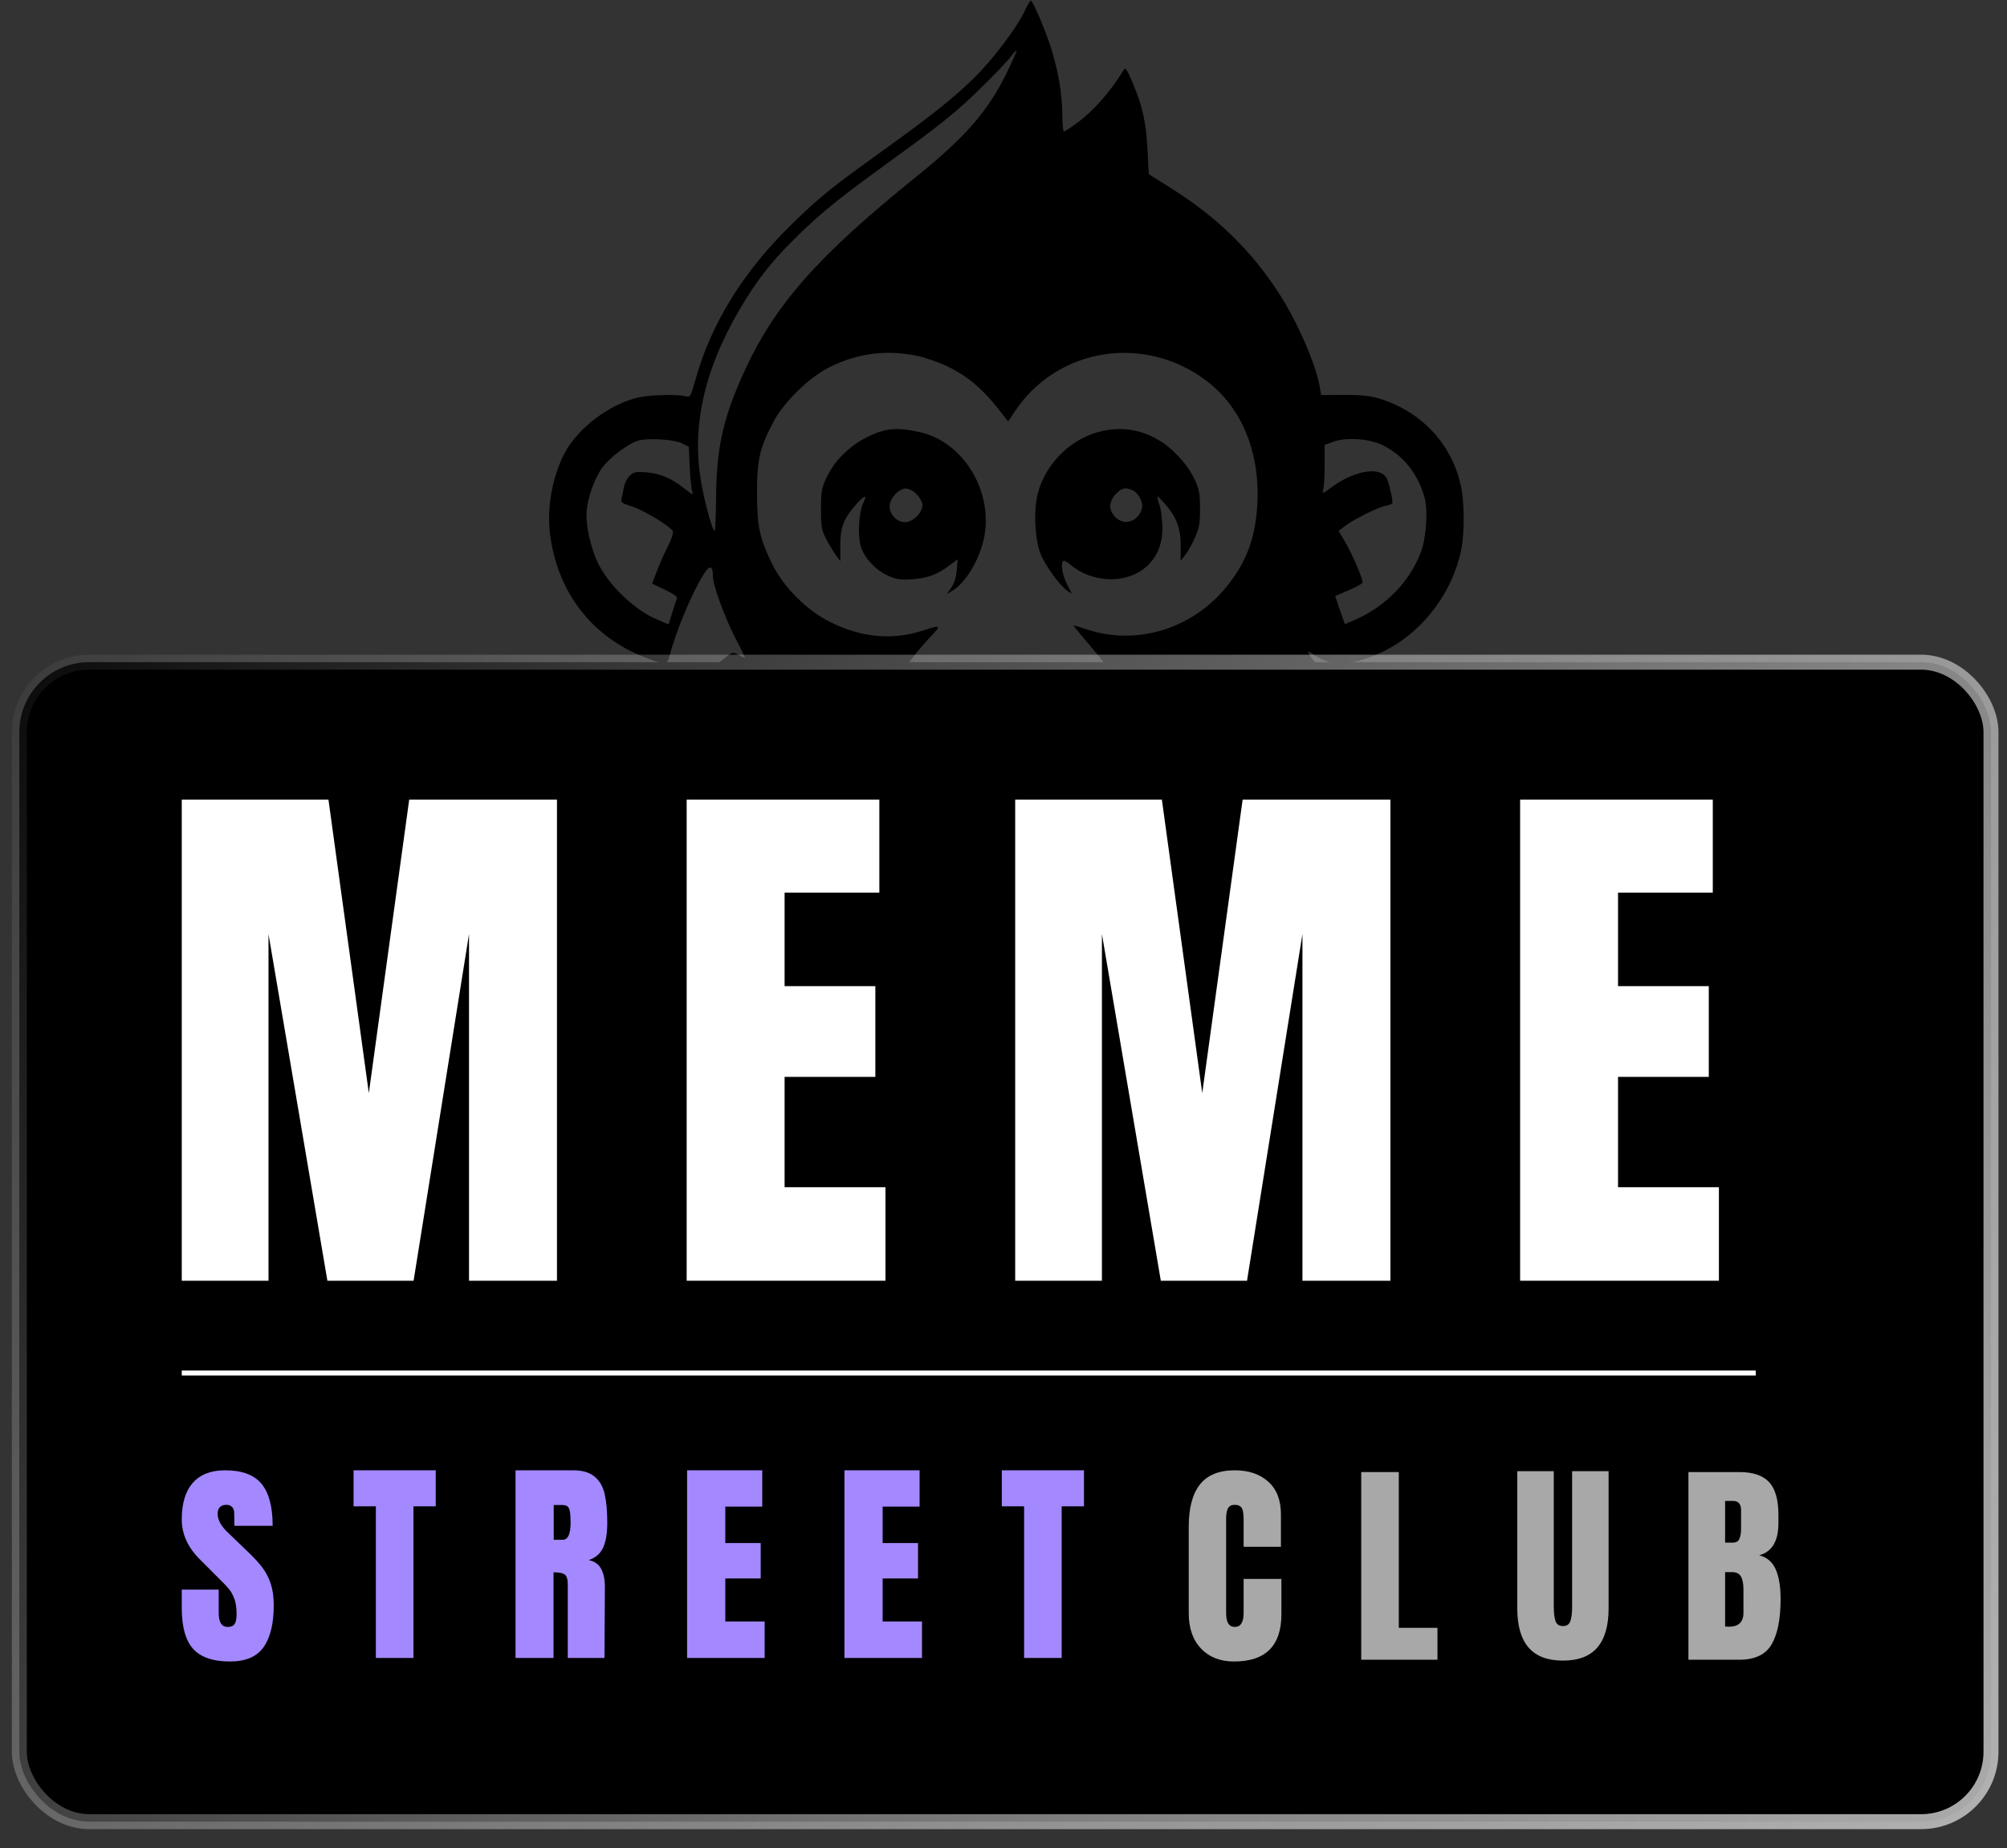
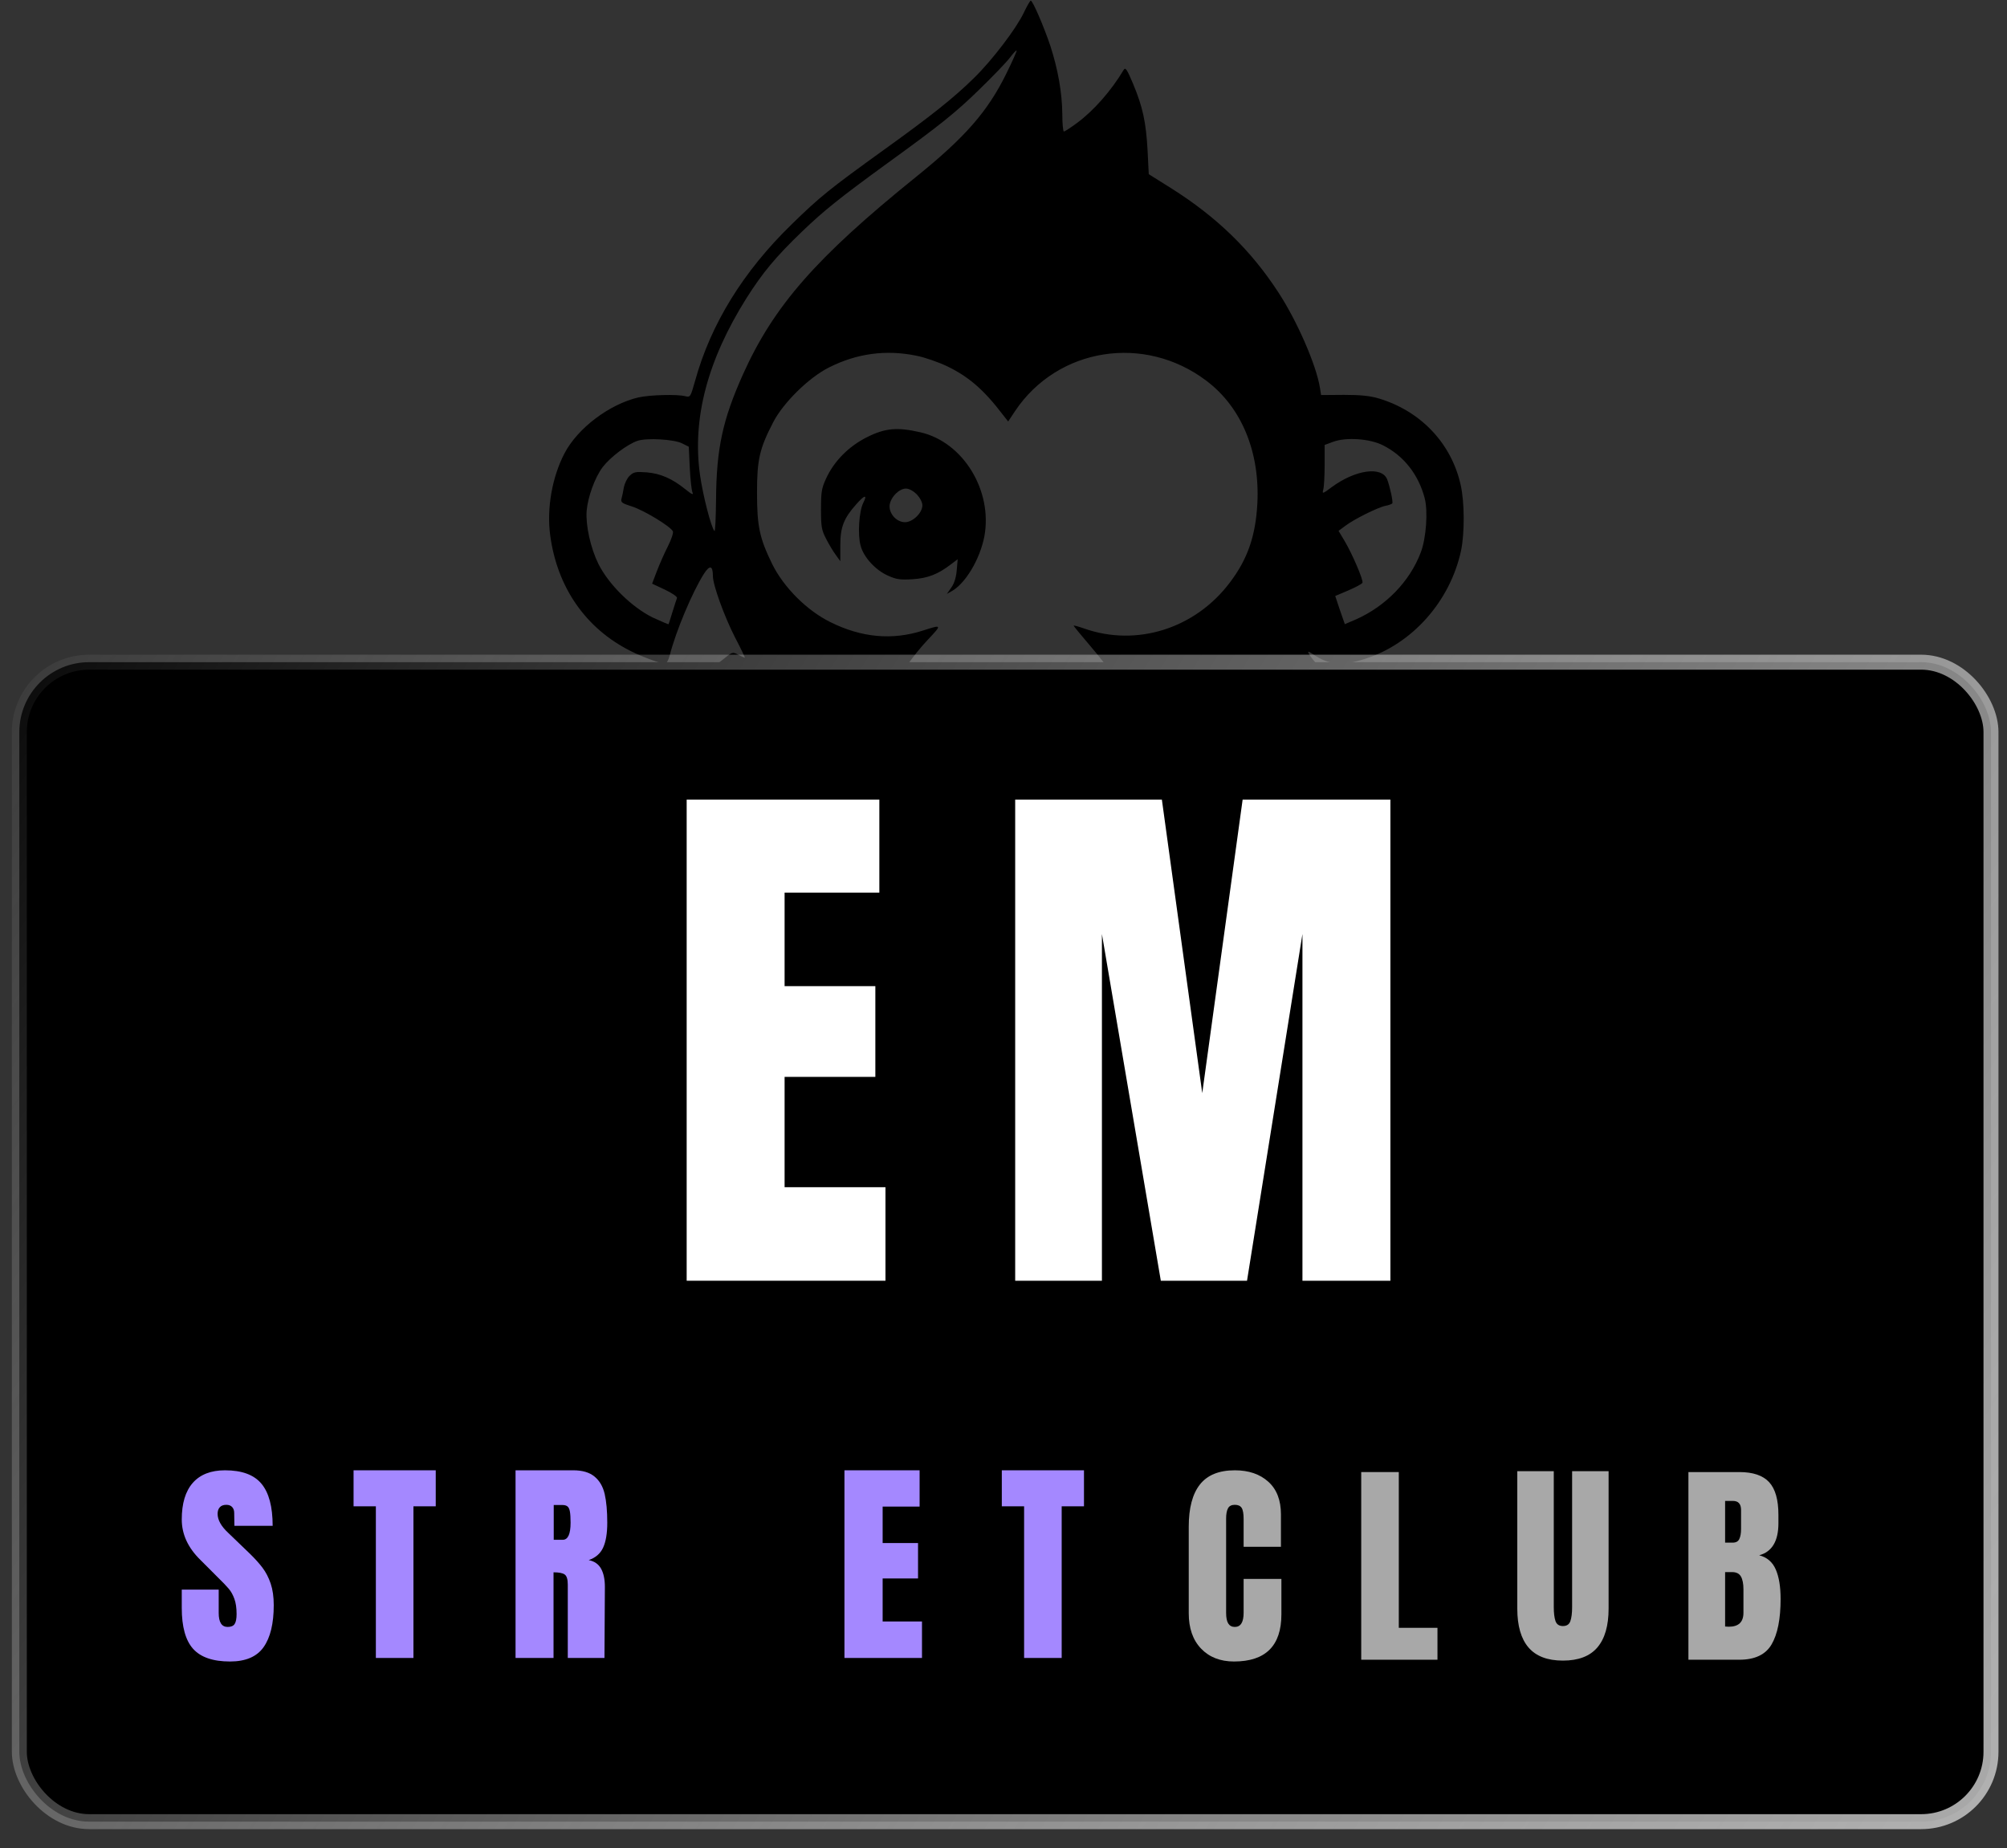
<svg xmlns="http://www.w3.org/2000/svg" width="101" height="93" viewBox="0 0 101 93" fill="none">
  <rect x="0" y="0" width="101" height="93" fill="#333333" stroke="none" />
  <path d="M51.525 0.633C51.15 1.43 49.926 3.035 49.019 3.921C48.022 4.906 46.848 5.841 44.46 7.555C41.757 9.504 41.263 9.898 39.833 11.296C37.405 13.659 35.767 16.308 34.978 19.173C34.751 19.97 34.741 20 34.495 19.941C34.08 19.832 32.699 19.872 32.126 20C30.666 20.344 29.068 21.546 28.407 22.816C27.785 24.007 27.509 25.582 27.686 26.921C28.032 29.55 29.472 31.628 31.732 32.76C32.304 33.055 33.261 33.4 33.468 33.4C33.537 33.4 33.646 33.213 33.705 32.977C34.001 31.795 34.84 29.796 35.422 28.881C35.718 28.418 35.876 28.457 35.876 28.989C35.876 29.442 36.448 31.017 36.991 32.081C37.287 32.642 37.504 33.105 37.484 33.105C37.464 33.105 37.316 33.035 37.149 32.947C36.862 32.799 36.843 32.809 36.389 33.183C35.096 34.247 33.35 35.33 32.304 35.714C32.047 35.812 31.86 35.93 31.89 35.97C32.107 36.324 34.544 37.693 35.383 37.939C35.629 38.008 35.836 38.077 35.856 38.086C35.876 38.096 35.629 38.47 35.313 38.923C34.998 39.376 34.662 39.868 34.573 40.006L34.406 40.262L35.363 40.715C36.488 41.247 37.011 41.424 38.126 41.67C38.579 41.769 38.964 41.867 38.974 41.887C38.994 41.907 39.24 42.291 39.546 42.753C41.836 46.308 44.332 48.277 49.334 50.472L50.607 51.034L51.406 50.719C52.66 50.217 54.712 49.232 55.728 48.631C58.323 47.105 60.652 44.841 62.132 42.389C62.477 41.818 62.517 41.788 62.971 41.72C63.701 41.611 65.22 41.109 66.167 40.666C66.631 40.449 67.026 40.252 67.046 40.243C67.055 40.223 66.976 40.105 66.858 39.977C66.621 39.731 65.694 38.401 65.615 38.195C65.585 38.106 65.713 38.017 65.99 37.939C66.868 37.673 69.364 36.294 69.571 35.96C69.601 35.91 69.325 35.714 68.96 35.526C67.904 34.995 66.236 33.577 65.862 32.888C65.792 32.75 65.852 32.77 66.128 32.957C66.868 33.459 67.569 33.518 68.703 33.154C71.071 32.405 72.985 30.249 73.528 27.699C73.706 26.833 73.706 25.287 73.508 24.411C73.045 22.314 71.496 20.679 69.374 20.049C68.95 19.921 68.457 19.872 67.638 19.872L66.483 19.881L66.424 19.517C66.246 18.385 65.279 16.16 64.332 14.713C62.941 12.576 61.224 10.912 58.925 9.465L57.81 8.766L57.751 7.574C57.672 6.156 57.514 5.398 57.021 4.217C56.715 3.488 56.636 3.37 56.547 3.518C55.925 4.561 55.037 5.576 54.189 6.196C53.873 6.432 53.577 6.619 53.538 6.619C53.498 6.619 53.459 6.216 53.459 5.733C53.449 4.67 53.242 3.488 52.857 2.307C52.541 1.362 51.969 0.023 51.87 0.032C51.84 0.032 51.683 0.298 51.525 0.633ZM50.647 3.695C49.709 5.605 48.575 6.905 46.098 8.903C41.056 12.97 38.935 15.402 37.386 18.848C36.359 21.142 36.053 22.589 36.034 25.149C36.024 26.055 35.994 26.764 35.955 26.724C35.787 26.547 35.373 24.932 35.225 23.889C34.83 21.053 35.609 18.119 37.563 15.008C38.382 13.718 39.023 12.94 40.375 11.641C41.451 10.607 42.26 9.957 44.657 8.214C47.312 6.294 48.091 5.664 49.245 4.542C49.956 3.853 50.666 3.114 50.824 2.898C50.992 2.681 51.14 2.514 51.16 2.543C51.179 2.563 50.953 3.075 50.647 3.695ZM46.118 17.902C46.532 17.981 47.233 18.227 47.667 18.434C48.762 18.966 49.512 19.616 50.479 20.886L50.735 21.211L51.081 20.689C53.222 17.489 57.593 16.8 60.711 19.163C62.477 20.492 63.405 22.737 63.276 25.326C63.188 26.98 62.783 28.142 61.885 29.324C60.139 31.637 57.198 32.563 54.554 31.628C54.268 31.529 54.031 31.46 54.031 31.49C54.031 31.509 54.367 31.923 54.781 32.405C57.169 35.182 58.274 37.545 58.274 39.839C58.274 40.952 58.086 41.769 57.603 42.743C57.317 43.334 57.031 43.699 56.251 44.486C54.248 46.505 52.097 47.263 49.463 46.889C47.193 46.564 44.924 44.841 43.809 42.606C43.039 41.05 42.911 39.701 43.375 37.88C43.779 36.294 45.319 33.656 46.67 32.218C47.42 31.421 47.42 31.421 46.434 31.736C44.904 32.228 43.365 32.09 41.796 31.312C40.612 30.732 39.438 29.56 38.856 28.378C38.224 27.079 38.096 26.498 38.096 24.785C38.096 23.131 38.224 22.569 38.915 21.24C39.428 20.256 40.711 18.995 41.717 18.493C43.118 17.784 44.588 17.587 46.118 17.902ZM34.307 22.304L34.662 22.481L34.712 23.534C34.741 24.115 34.8 24.676 34.85 24.785C34.909 24.923 34.81 24.883 34.485 24.617C33.824 24.086 33.241 23.83 32.541 23.771C31.998 23.731 31.89 23.751 31.692 23.938C31.564 24.056 31.436 24.322 31.396 24.519C31.367 24.716 31.307 24.982 31.278 25.09C31.229 25.277 31.288 25.326 31.791 25.484C32.393 25.671 33.774 26.508 33.863 26.744C33.893 26.823 33.784 27.148 33.616 27.483C33.449 27.807 33.202 28.369 33.064 28.723L32.817 29.373L33.468 29.678C33.824 29.846 34.09 30.033 34.07 30.092C34.05 30.151 33.942 30.466 33.843 30.791C33.745 31.116 33.656 31.391 33.646 31.411C33.636 31.431 33.281 31.273 32.847 31.076C31.791 30.554 30.637 29.422 30.113 28.378C29.719 27.571 29.472 26.459 29.521 25.72C29.581 25.011 29.936 24.027 30.331 23.505C30.715 23.003 31.564 22.363 32.077 22.186C32.541 22.028 33.893 22.107 34.307 22.304ZM69.601 22.412C70.637 22.934 71.377 23.869 71.693 25.06C71.87 25.72 71.772 27.099 71.496 27.807C70.943 29.265 69.739 30.505 68.23 31.175L67.677 31.411L67.43 30.702L67.194 29.993L67.865 29.708C68.23 29.55 68.545 29.383 68.565 29.324C68.614 29.186 68.052 27.876 67.667 27.227L67.361 26.715L67.707 26.459C68.131 26.134 69.335 25.533 69.729 25.454C69.887 25.425 70.035 25.366 70.065 25.336C70.114 25.247 69.946 24.489 69.808 24.125C69.542 23.456 68.22 23.633 67.026 24.509C66.552 24.863 66.532 24.863 66.592 24.637C66.631 24.499 66.661 23.938 66.661 23.387V22.392L67.085 22.235C67.746 21.988 68.95 22.077 69.601 22.412Z" fill="black" />
  <path d="M43.638 21.997C42.715 22.455 41.967 23.212 41.569 24.089C41.346 24.567 41.316 24.766 41.316 25.633C41.316 26.52 41.346 26.679 41.579 27.127C41.715 27.396 41.938 27.765 42.065 27.934L42.288 28.243V27.436C42.288 26.53 42.463 26.081 43.085 25.384C43.502 24.906 43.668 24.866 43.444 25.304C43.23 25.723 43.153 26.898 43.308 27.456C43.454 28.034 44.056 28.691 44.688 28.97C45.105 29.16 45.319 29.189 45.931 29.149C46.689 29.1 47.204 28.901 47.865 28.392L48.195 28.143L48.147 28.691C48.117 29.05 48.03 29.349 47.874 29.568L47.651 29.887L47.865 29.767C48.574 29.389 49.312 28.153 49.536 26.998C49.963 24.697 48.477 22.256 46.33 21.758C45.164 21.489 44.552 21.539 43.638 21.997ZM46.135 24.876C46.3 25.055 46.417 25.274 46.417 25.434C46.417 25.812 45.931 26.28 45.543 26.28C45.144 26.28 44.766 25.892 44.766 25.484C44.766 25.085 45.222 24.587 45.591 24.587C45.747 24.587 45.961 24.706 46.135 24.876Z" fill="black" />
-   <path d="M55.515 21.682C53.981 21.991 52.641 23.269 52.233 24.806C52.01 25.654 52.068 27.082 52.359 27.86C52.583 28.439 53.331 29.477 53.719 29.737L53.942 29.887L53.7 29.408C53.467 28.958 53.369 28.369 53.505 28.23C53.544 28.19 53.69 28.27 53.845 28.399C54.933 29.338 56.642 29.408 57.652 28.549C58.225 28.06 58.496 27.411 58.496 26.543C58.487 26.144 58.428 25.634 58.351 25.415C58.273 25.205 58.225 25.006 58.244 24.996C58.264 24.976 58.438 25.145 58.642 25.375C59.205 26.024 59.419 26.583 59.419 27.471L59.409 28.22L59.633 27.95C59.759 27.801 59.982 27.411 60.118 27.092C60.342 26.603 60.39 26.383 60.39 25.615C60.39 24.846 60.351 24.636 60.128 24.147C59.827 23.479 59.147 22.7 58.506 22.271C57.564 21.652 56.584 21.462 55.515 21.682ZM56.982 24.666C57.283 24.786 57.555 25.295 57.467 25.595C57.273 26.263 56.564 26.483 56.117 26.014C55.778 25.674 55.797 25.235 56.156 24.856C56.467 24.547 56.603 24.517 56.982 24.666Z" fill="black" />
  <rect x="0.973" y="33.324" width="99.221" height="58.351" rx="3.515" fill="black" stroke="url(#paint0_linear_2474_228)" stroke-width="0.753" />
-   <path d="M9.147 64.453V40.241H16.529L18.561 55.012L20.593 40.241H28.029V64.453H23.603V47.006L20.814 64.453H16.476L13.512 47.006V64.453H9.147Z" fill="white" />
  <path d="M34.556 64.453V40.241H44.252V44.921H39.484V49.628H44.051V54.194H39.484V59.746H44.56V64.453H34.556Z" fill="white" />
  <path d="M51.088 64.453V40.241H58.47L60.502 55.012L62.534 40.241H69.97V64.453H65.544V47.006L62.755 64.453H58.417L55.453 47.006V64.453H51.088Z" fill="white" />
-   <path d="M76.498 64.453V40.241H86.194V44.921H81.426V49.628H85.993V54.194H81.426V59.746H86.502V64.453H76.498Z" fill="white" />
-   <line x1="9.147" y1="69.098" x2="88.357" y2="69.098" stroke="white" stroke-width="0.251" />
  <path d="M11.576 83.615C10.719 83.615 10.099 83.402 9.717 82.977C9.337 82.552 9.147 81.866 9.147 80.921V79.998H11.006V81.172C11.006 81.641 11.156 81.876 11.456 81.876C11.625 81.876 11.742 81.827 11.807 81.729C11.873 81.63 11.906 81.462 11.906 81.227C11.906 80.92 11.869 80.667 11.796 80.466C11.723 80.264 11.63 80.094 11.516 79.959C11.403 79.823 11.2 79.612 10.907 79.326L10.094 78.512C9.462 77.897 9.147 77.215 9.147 76.467C9.147 75.662 9.331 75.048 9.701 74.626C10.073 74.204 10.614 73.993 11.325 73.993C12.174 73.993 12.785 74.219 13.159 74.671C13.533 75.12 13.721 75.826 13.721 76.786H11.796L11.786 76.138C11.786 76.012 11.75 75.913 11.681 75.84C11.611 75.766 11.514 75.73 11.391 75.73C11.244 75.73 11.134 75.771 11.061 75.853C10.988 75.933 10.951 76.043 10.951 76.182C10.951 76.489 11.127 76.807 11.48 77.137L12.578 78.193C12.834 78.443 13.046 78.679 13.214 78.902C13.382 79.126 13.518 79.39 13.622 79.694C13.724 79.998 13.776 80.359 13.776 80.777C13.776 81.708 13.605 82.414 13.263 82.895C12.923 83.375 12.361 83.615 11.576 83.615Z" fill="#A488FF" />
  <path d="M18.915 83.437V75.805H17.793V73.993H21.928V75.805H20.806V83.437H18.915Z" fill="#A488FF" />
  <path d="M25.944 73.993H28.847C29.308 73.993 29.664 74.098 29.917 74.307C30.171 74.515 30.342 74.808 30.43 75.186C30.516 75.562 30.56 76.045 30.56 76.632C30.56 77.167 30.49 77.585 30.351 77.885C30.213 78.185 29.972 78.394 29.627 78.512C29.912 78.57 30.119 78.713 30.246 78.941C30.375 79.168 30.44 79.476 30.44 79.864L30.419 83.437H28.573V79.741C28.573 79.479 28.521 79.31 28.418 79.237C28.315 79.163 28.128 79.127 27.856 79.127V83.437H25.944V73.993ZM28.319 77.49C28.582 77.49 28.714 77.204 28.714 76.632C28.714 76.383 28.702 76.197 28.68 76.072C28.659 75.947 28.618 75.86 28.56 75.813C28.502 75.765 28.418 75.74 28.308 75.74H27.866V77.49H28.319Z" fill="#A488FF" />
-   <path d="M34.578 83.437V73.993H38.359V75.819H36.5V77.654H38.281V79.436H36.5V81.601H38.48V83.437H34.578Z" fill="#A488FF" />
  <path d="M42.496 83.437V73.993H46.278V75.819H44.418V77.654H46.199V79.436H44.418V81.601H46.398V83.437H42.496Z" fill="#A488FF" />
  <path d="M51.537 83.437V75.805H50.415V73.993H54.55V75.805H53.428V83.437H51.537Z" fill="#A488FF" />
  <path d="M62.1 83.615C61.41 83.615 60.857 83.399 60.442 82.966C60.029 82.534 59.822 81.94 59.822 81.185V76.831C59.822 75.893 60.009 75.186 60.382 74.71C60.757 74.233 61.343 73.993 62.142 73.993C62.839 73.993 63.4 74.184 63.824 74.566C64.249 74.946 64.462 75.496 64.462 76.213V77.843H62.584V76.446C62.584 76.174 62.551 75.987 62.485 75.884C62.418 75.781 62.304 75.73 62.142 75.73C61.975 75.73 61.859 75.789 61.797 75.907C61.734 76.025 61.703 76.197 61.703 76.423V81.162C61.703 81.411 61.739 81.592 61.812 81.706C61.886 81.819 61.995 81.876 62.142 81.876C62.436 81.876 62.584 81.638 62.584 81.162V79.459H64.485V81.24C64.485 82.823 63.69 83.615 62.1 83.615Z" fill="#A8A8A8" />
  <path d="M68.502 83.526V74.082H70.393V81.92H72.339V83.526H68.502Z" fill="#A8A8A8" />
  <path d="M78.652 83.57C77.876 83.57 77.299 83.35 76.921 82.911C76.544 82.47 76.356 81.817 76.356 80.952V74.038H78.192V80.876C78.192 81.177 78.221 81.411 78.278 81.58C78.337 81.747 78.462 81.831 78.652 81.831C78.844 81.831 78.969 81.749 79.026 81.585C79.085 81.42 79.115 81.184 79.115 80.876V74.038H80.951V80.952C80.951 81.817 80.761 82.47 80.383 82.911C80.007 83.35 79.43 83.57 78.652 83.57Z" fill="#A8A8A8" />
  <path d="M84.968 74.082H87.528C88.216 74.082 88.717 74.251 89.029 74.589C89.341 74.926 89.497 75.475 89.497 76.237V76.655C89.497 77.557 89.174 78.095 88.53 78.269C88.925 78.372 89.203 78.611 89.364 78.986C89.526 79.359 89.607 79.853 89.607 80.468C89.607 81.473 89.456 82.234 89.155 82.751C88.855 83.268 88.313 83.526 87.528 83.526H84.968V74.082ZM87.199 77.633C87.361 77.633 87.471 77.573 87.528 77.453C87.587 77.332 87.617 77.16 87.617 76.941V75.994C87.617 75.687 87.481 75.534 87.209 75.534H86.814V77.633H87.199ZM87 81.865C87.492 81.865 87.737 81.631 87.737 81.162V79.985C87.737 79.699 87.694 79.483 87.609 79.336C87.525 79.19 87.378 79.116 87.167 79.116H86.814V81.855L87 81.865Z" fill="#A8A8A8" />
  <defs>
    <linearGradient id="paint0_linear_2474_228" x1="-8.521" y1="24.396" x2="113.124" y2="102.82" gradientUnits="userSpaceOnUse">
      <stop offset="0.049" stop-color="white" stop-opacity="0" />
      <stop offset="1" stop-color="#B9B9B9" />
    </linearGradient>
  </defs>
</svg>